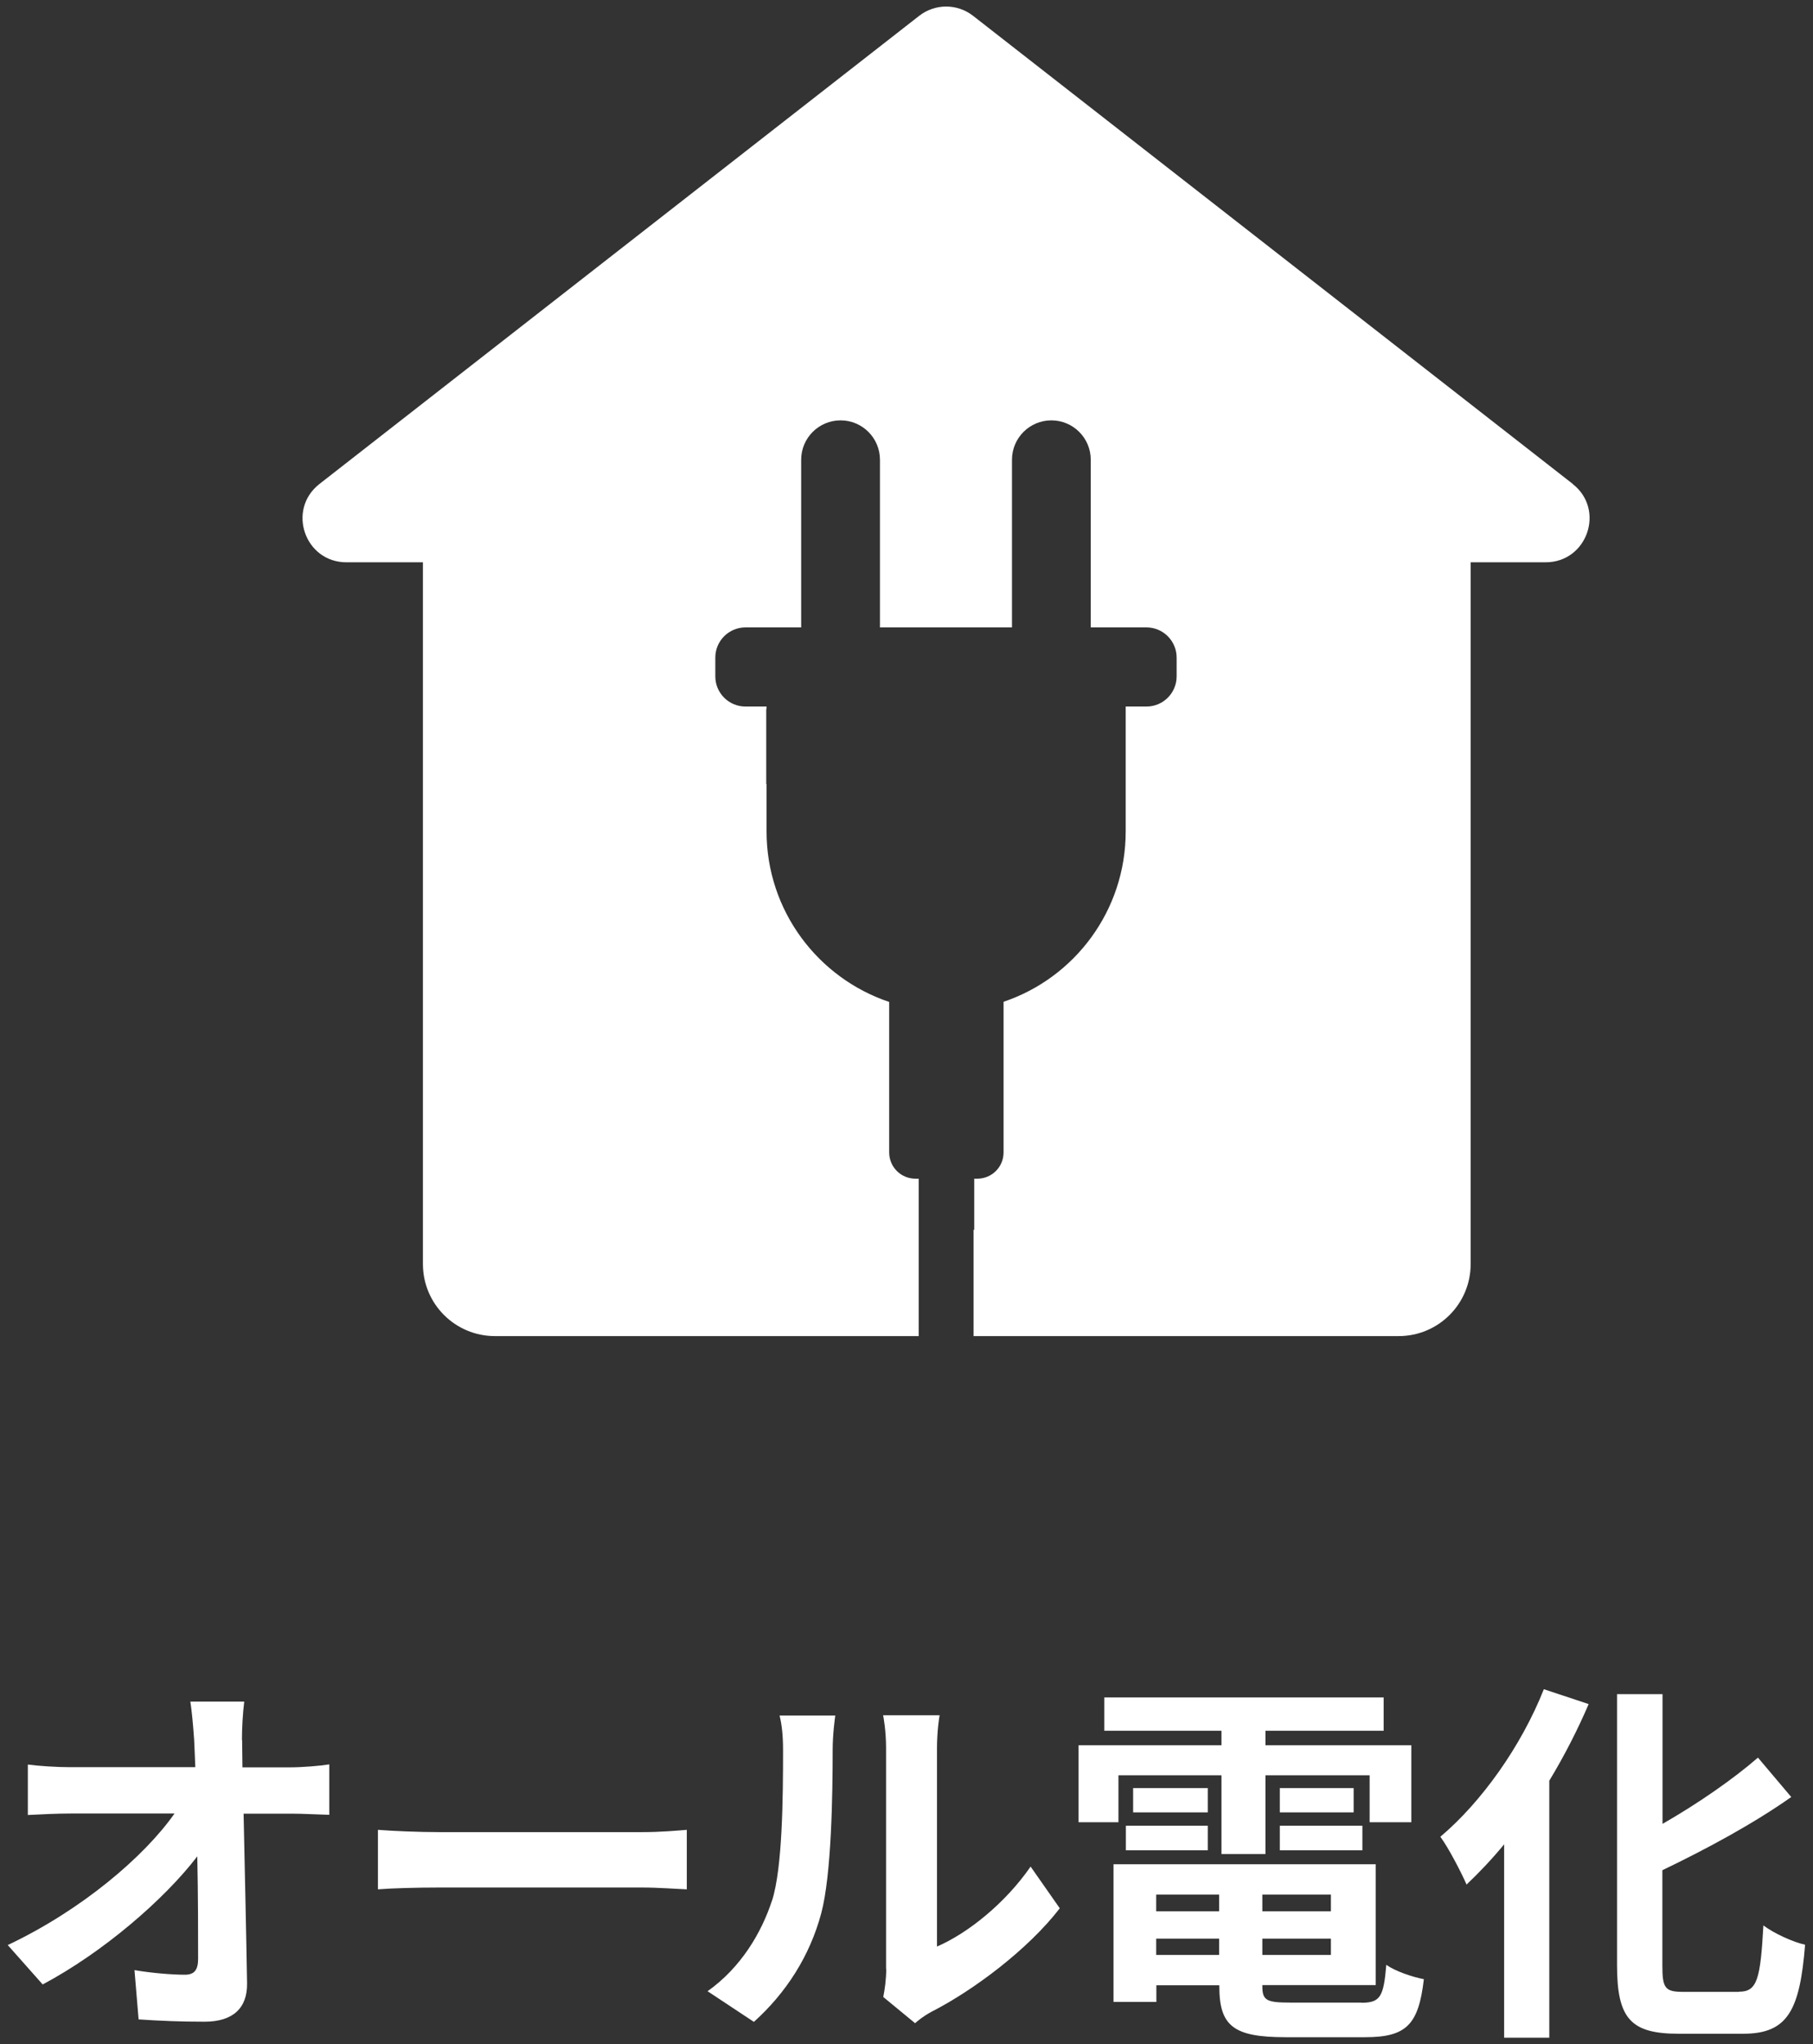
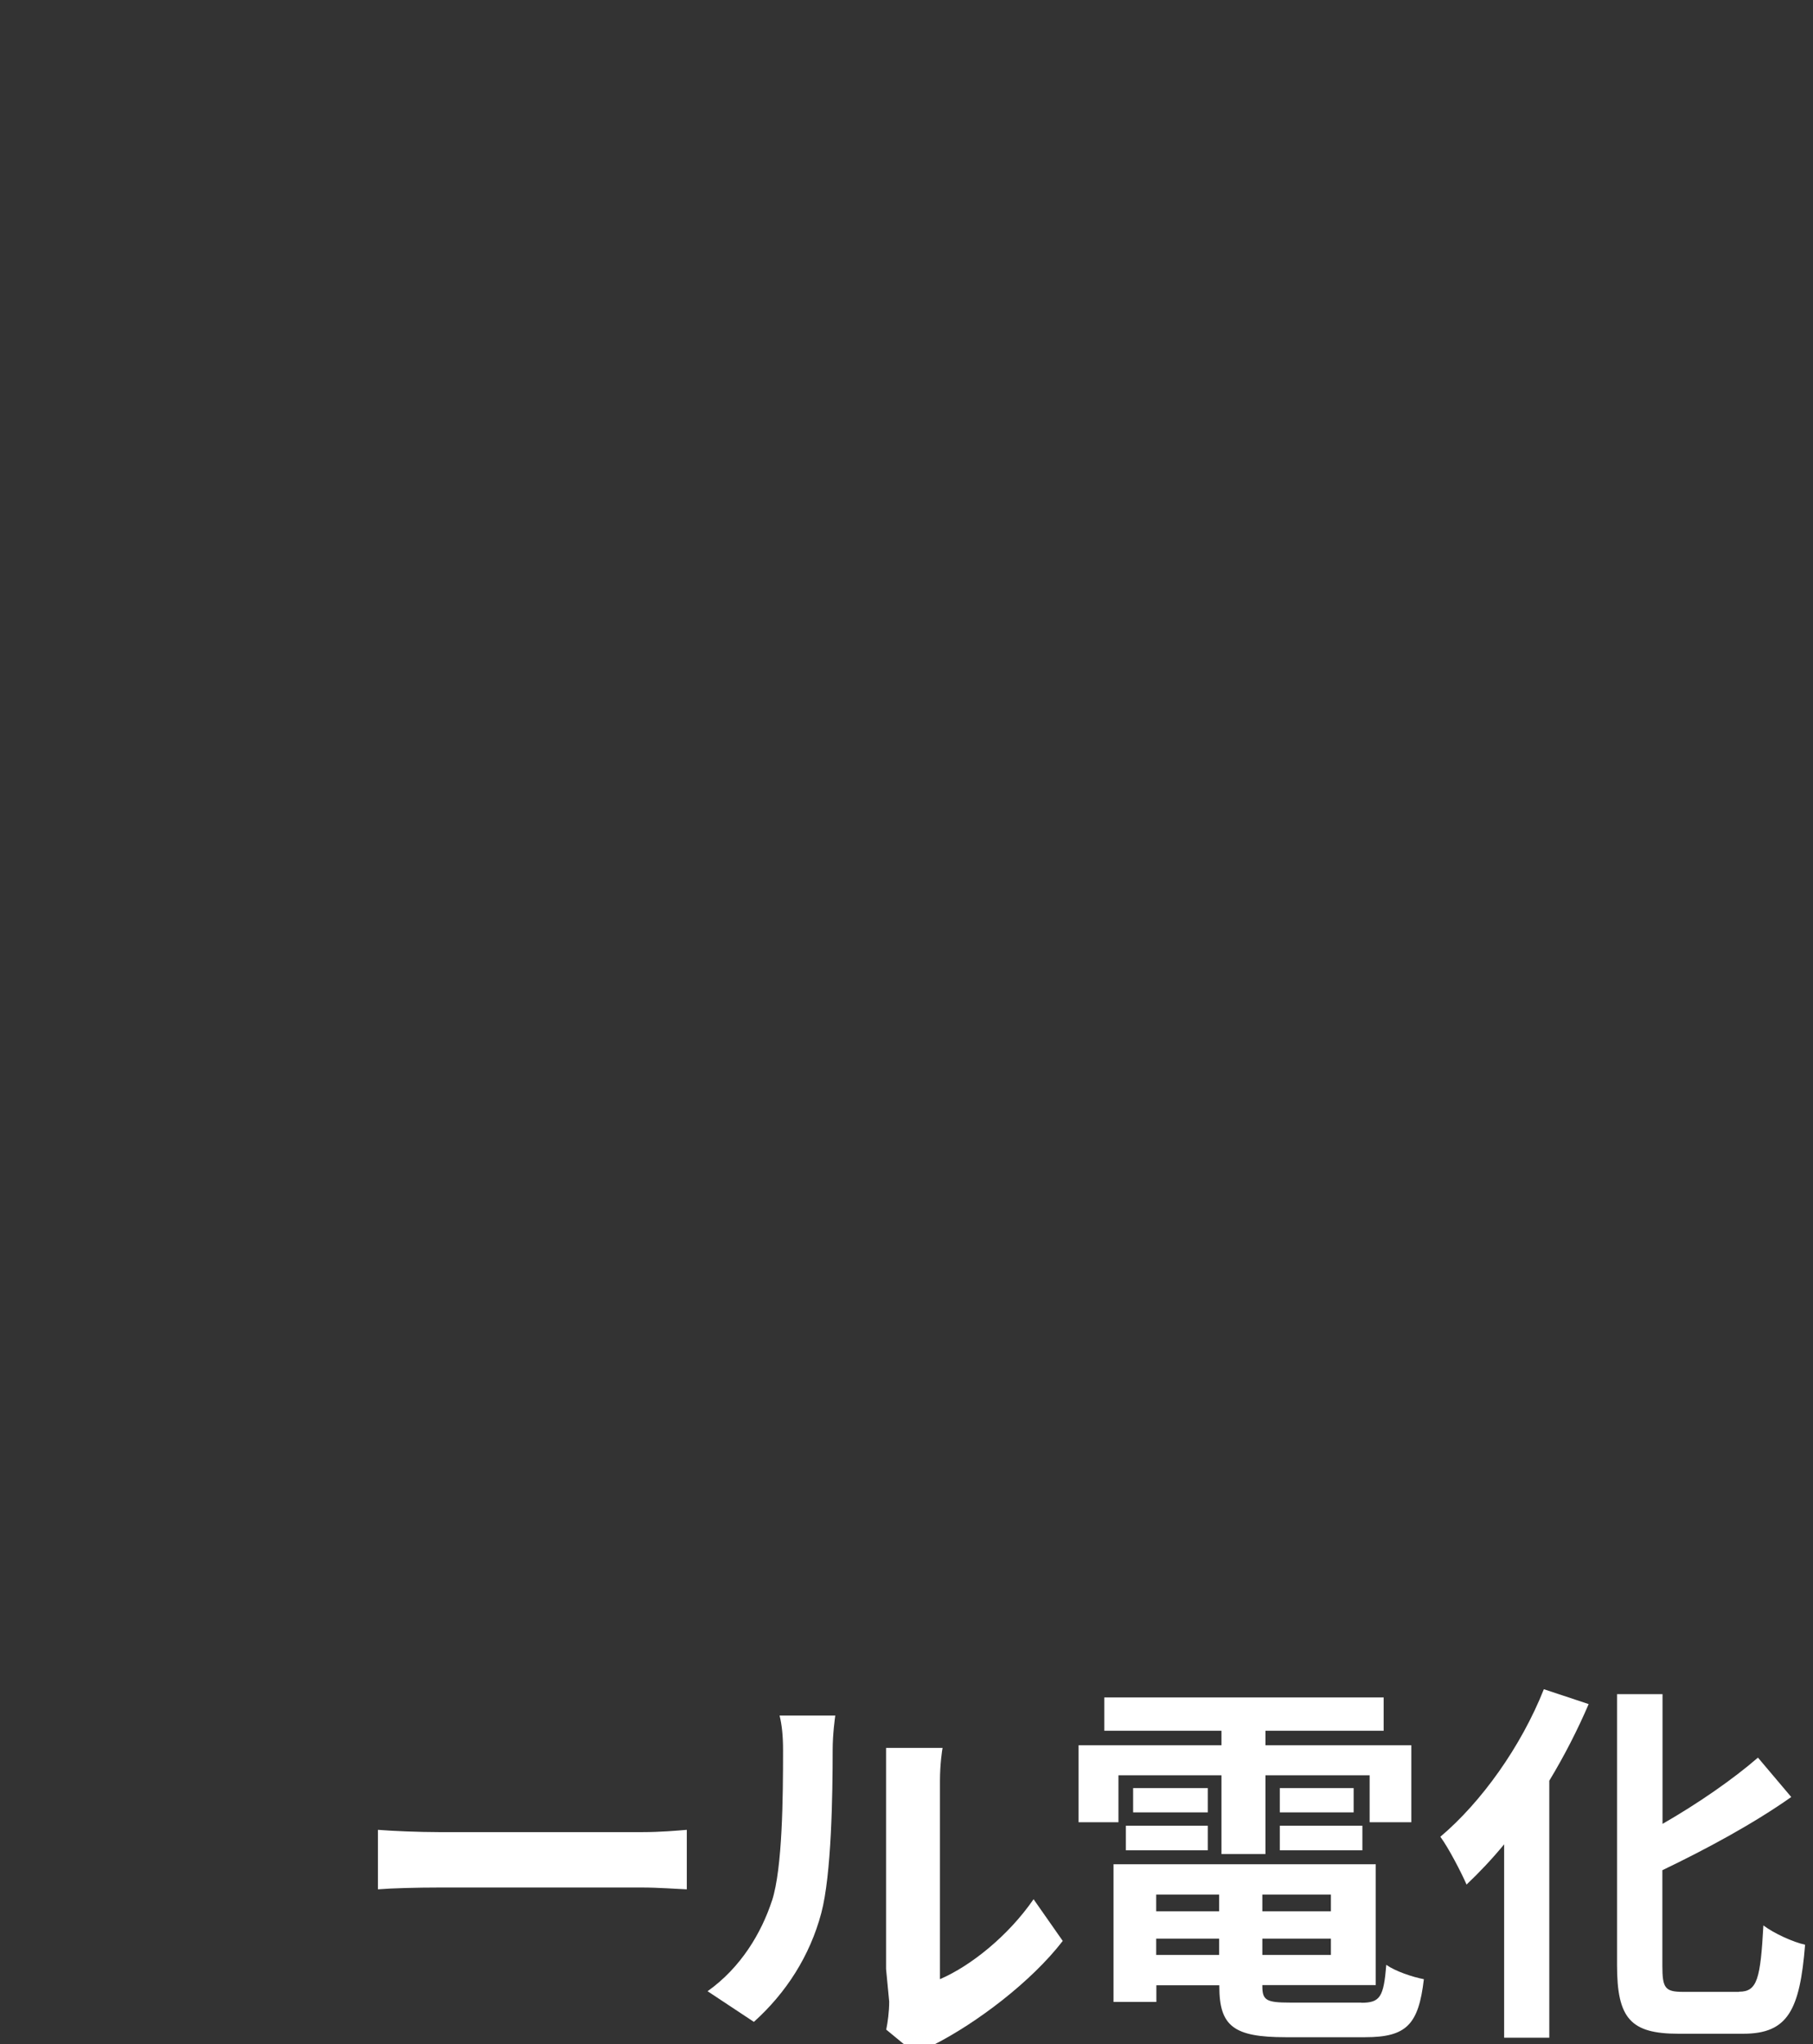
<svg xmlns="http://www.w3.org/2000/svg" id="img-electric" viewBox="0 0 110 124">
  <rect x="0" y="0" width="110" height="124" fill="#333333" stroke="none" />
  <defs>
    <style>.cls-1{fill:none;}.cls-1,.cls-2{stroke-width:0px;}.cls-2{fill:#fff;}</style>
  </defs>
  <g id="_レイヤー_1-2">
-     <path class="cls-2" d="m14.69,105.55c0,.51.02,1.06.02,1.66h2.88c.76,0,1.84-.09,2.39-.18v3.06c-.74-.02-1.61-.07-2.23-.07h-2.97c.07,3.36.16,7.2.21,10.3.02,1.47-.83,2.32-2.58,2.32-1.4,0-2.69-.05-4-.14l-.25-2.99c1.04.18,2.28.28,3.06.28.58,0,.8-.3.8-.97,0-1.54,0-3.84-.05-6.21-2.02,2.64-5.75,5.84-9.38,7.77l-2.12-2.39c4.48-2.12,8.28-5.36,10.12-7.98h-6.28c-.83,0-1.82.05-2.62.09v-3.06c.67.09,1.77.16,2.55.16h7.61c-.02-.6-.05-1.15-.07-1.66-.07-.99-.14-1.72-.23-2.32h3.27c-.09.71-.14,1.61-.14,2.32Z" />
    <path class="cls-2" d="m26.63,111.14h12.35c1.08,0,2.09-.09,2.69-.14v3.61c-.55-.02-1.72-.11-2.69-.11h-12.35c-1.31,0-2.85.04-3.7.11v-3.61c.83.07,2.51.14,3.7.14Z" />
-     <path class="cls-2" d="m46.84,115.3c.64-1.98.67-6.32.67-9.11,0-.92-.07-1.54-.21-2.12h3.38c-.02.12-.16,1.13-.16,2.09,0,2.71-.07,7.56-.69,9.89-.69,2.6-2.14,4.85-4.09,6.6l-2.81-1.86c2.02-1.43,3.27-3.54,3.91-5.5Zm6.92,4.14v-13.41c0-1.04-.16-1.91-.18-1.98h3.43c-.02.07-.16.97-.16,2v12.03c1.86-.8,4.14-2.62,5.68-4.85l1.77,2.53c-1.91,2.48-5.22,4.97-7.79,6.28-.51.28-.78.51-.99.69l-1.93-1.59c.09-.44.18-1.08.18-1.7Z" />
+     <path class="cls-2" d="m46.84,115.3c.64-1.98.67-6.32.67-9.11,0-.92-.07-1.54-.21-2.12h3.38c-.02.12-.16,1.13-.16,2.09,0,2.71-.07,7.56-.69,9.89-.69,2.6-2.14,4.85-4.09,6.6l-2.81-1.86c2.02-1.43,3.27-3.54,3.91-5.5Zm6.92,4.14v-13.41h3.43c-.02.07-.16.97-.16,2v12.03c1.86-.8,4.14-2.62,5.68-4.85l1.77,2.53c-1.91,2.48-5.22,4.97-7.79,6.28-.51.28-.78.51-.99.69l-1.93-1.59c.09-.44.18-1.08.18-1.7Z" />
    <path class="cls-2" d="m67.85,110.54h-2.41v-4.67h8.67v-.88h-7.11v-2.02h16.95v2.02h-7.17v.88h8.85v4.67h-2.53v-2.85h-6.32v4.78h-2.67v-4.78h-6.25v2.85Zm14.74,10.95c1.15,0,1.36-.35,1.52-2.3.55.39,1.59.74,2.28.87-.32,2.76-1.06,3.52-3.56,3.52h-4.83c-3.15,0-4.02-.67-4.02-3.08v-.07h-3.82v1.01h-2.6v-8.35h15.91v7.33h-6.88v.07c0,.85.25.99,1.66.99h4.35Zm-14.28-10.74h4.97v1.49h-4.97v-1.49Zm4.97-.81h-4.53v-1.47h4.53v1.47Zm-3.13,4.99v1.01h3.82v-1.01h-3.82Zm3.82,3.66v-.99h-3.82v.99h3.82Zm6.78-3.66h-4.16v1.01h4.16v-1.01Zm0,3.66v-.99h-4.16v.99h4.16Zm1.38-10.12v1.47h-4.48v-1.47h4.48Zm-4.48,2.28h5.01v1.49h-5.01v-1.49Z" />
    <path class="cls-2" d="m96.39,103.37c-.67,1.56-1.47,3.13-2.39,4.65v15.59h-2.74v-11.73c-.74.9-1.52,1.72-2.28,2.44-.3-.69-1.08-2.21-1.59-2.9,2.48-2.09,4.9-5.47,6.28-8.95l2.71.9Zm9.13,17.45c1.1,0,1.29-.78,1.47-4.02.64.48,1.79,1.01,2.53,1.17-.32,3.96-1.04,5.4-3.75,5.4h-3.93c-2.9,0-3.73-.92-3.73-4.16v-16.44h2.76v7.87c2.16-1.24,4.28-2.71,5.79-4.02l2.02,2.39c-2.28,1.61-5.13,3.15-7.82,4.44v5.79c0,1.36.16,1.59,1.26,1.59h3.38Z" />
-     <path class="cls-2" d="m95.43,29.36L59.04.96c-.96-.75-2.31-.75-3.27,0L19.38,29.36c-1.99,1.56-.89,4.75,1.64,4.75h4.64v42.57c0,2.42,1.96,4.37,4.37,4.37h25.71v-9.55h-.2c-.88,0-1.59-.71-1.59-1.59v-9.13c-4.32-1.45-7.44-5.53-7.44-10.34v-2.88h-.02v-4.55h.02v-.15h-1.28c-1.01,0-1.83-.82-1.83-1.83v-1.14c0-1.01.82-1.83,1.83-1.83h3.38v-10.17c0-1.32,1.07-2.39,2.39-2.39s2.39,1.07,2.39,2.39v10.17h8.01v-10.17c0-1.32,1.07-2.39,2.39-2.39s2.39,1.07,2.39,2.39v10.17h3.38c1.01,0,1.83.82,1.83,1.83v1.14c0,1.01-.82,1.83-1.83,1.83h-1.26v7.58c0,4.8-3.1,8.88-7.41,10.33v9.14c0,.88-.71,1.59-1.59,1.59h-.19v3.1h-.04v6.45h25.79c2.42,0,4.37-1.96,4.37-4.37v-42.57h4.55c2.53,0,3.63-3.2,1.64-4.75Z" />
    <rect class="cls-1" width="110" height="124" />
  </g>
</svg>